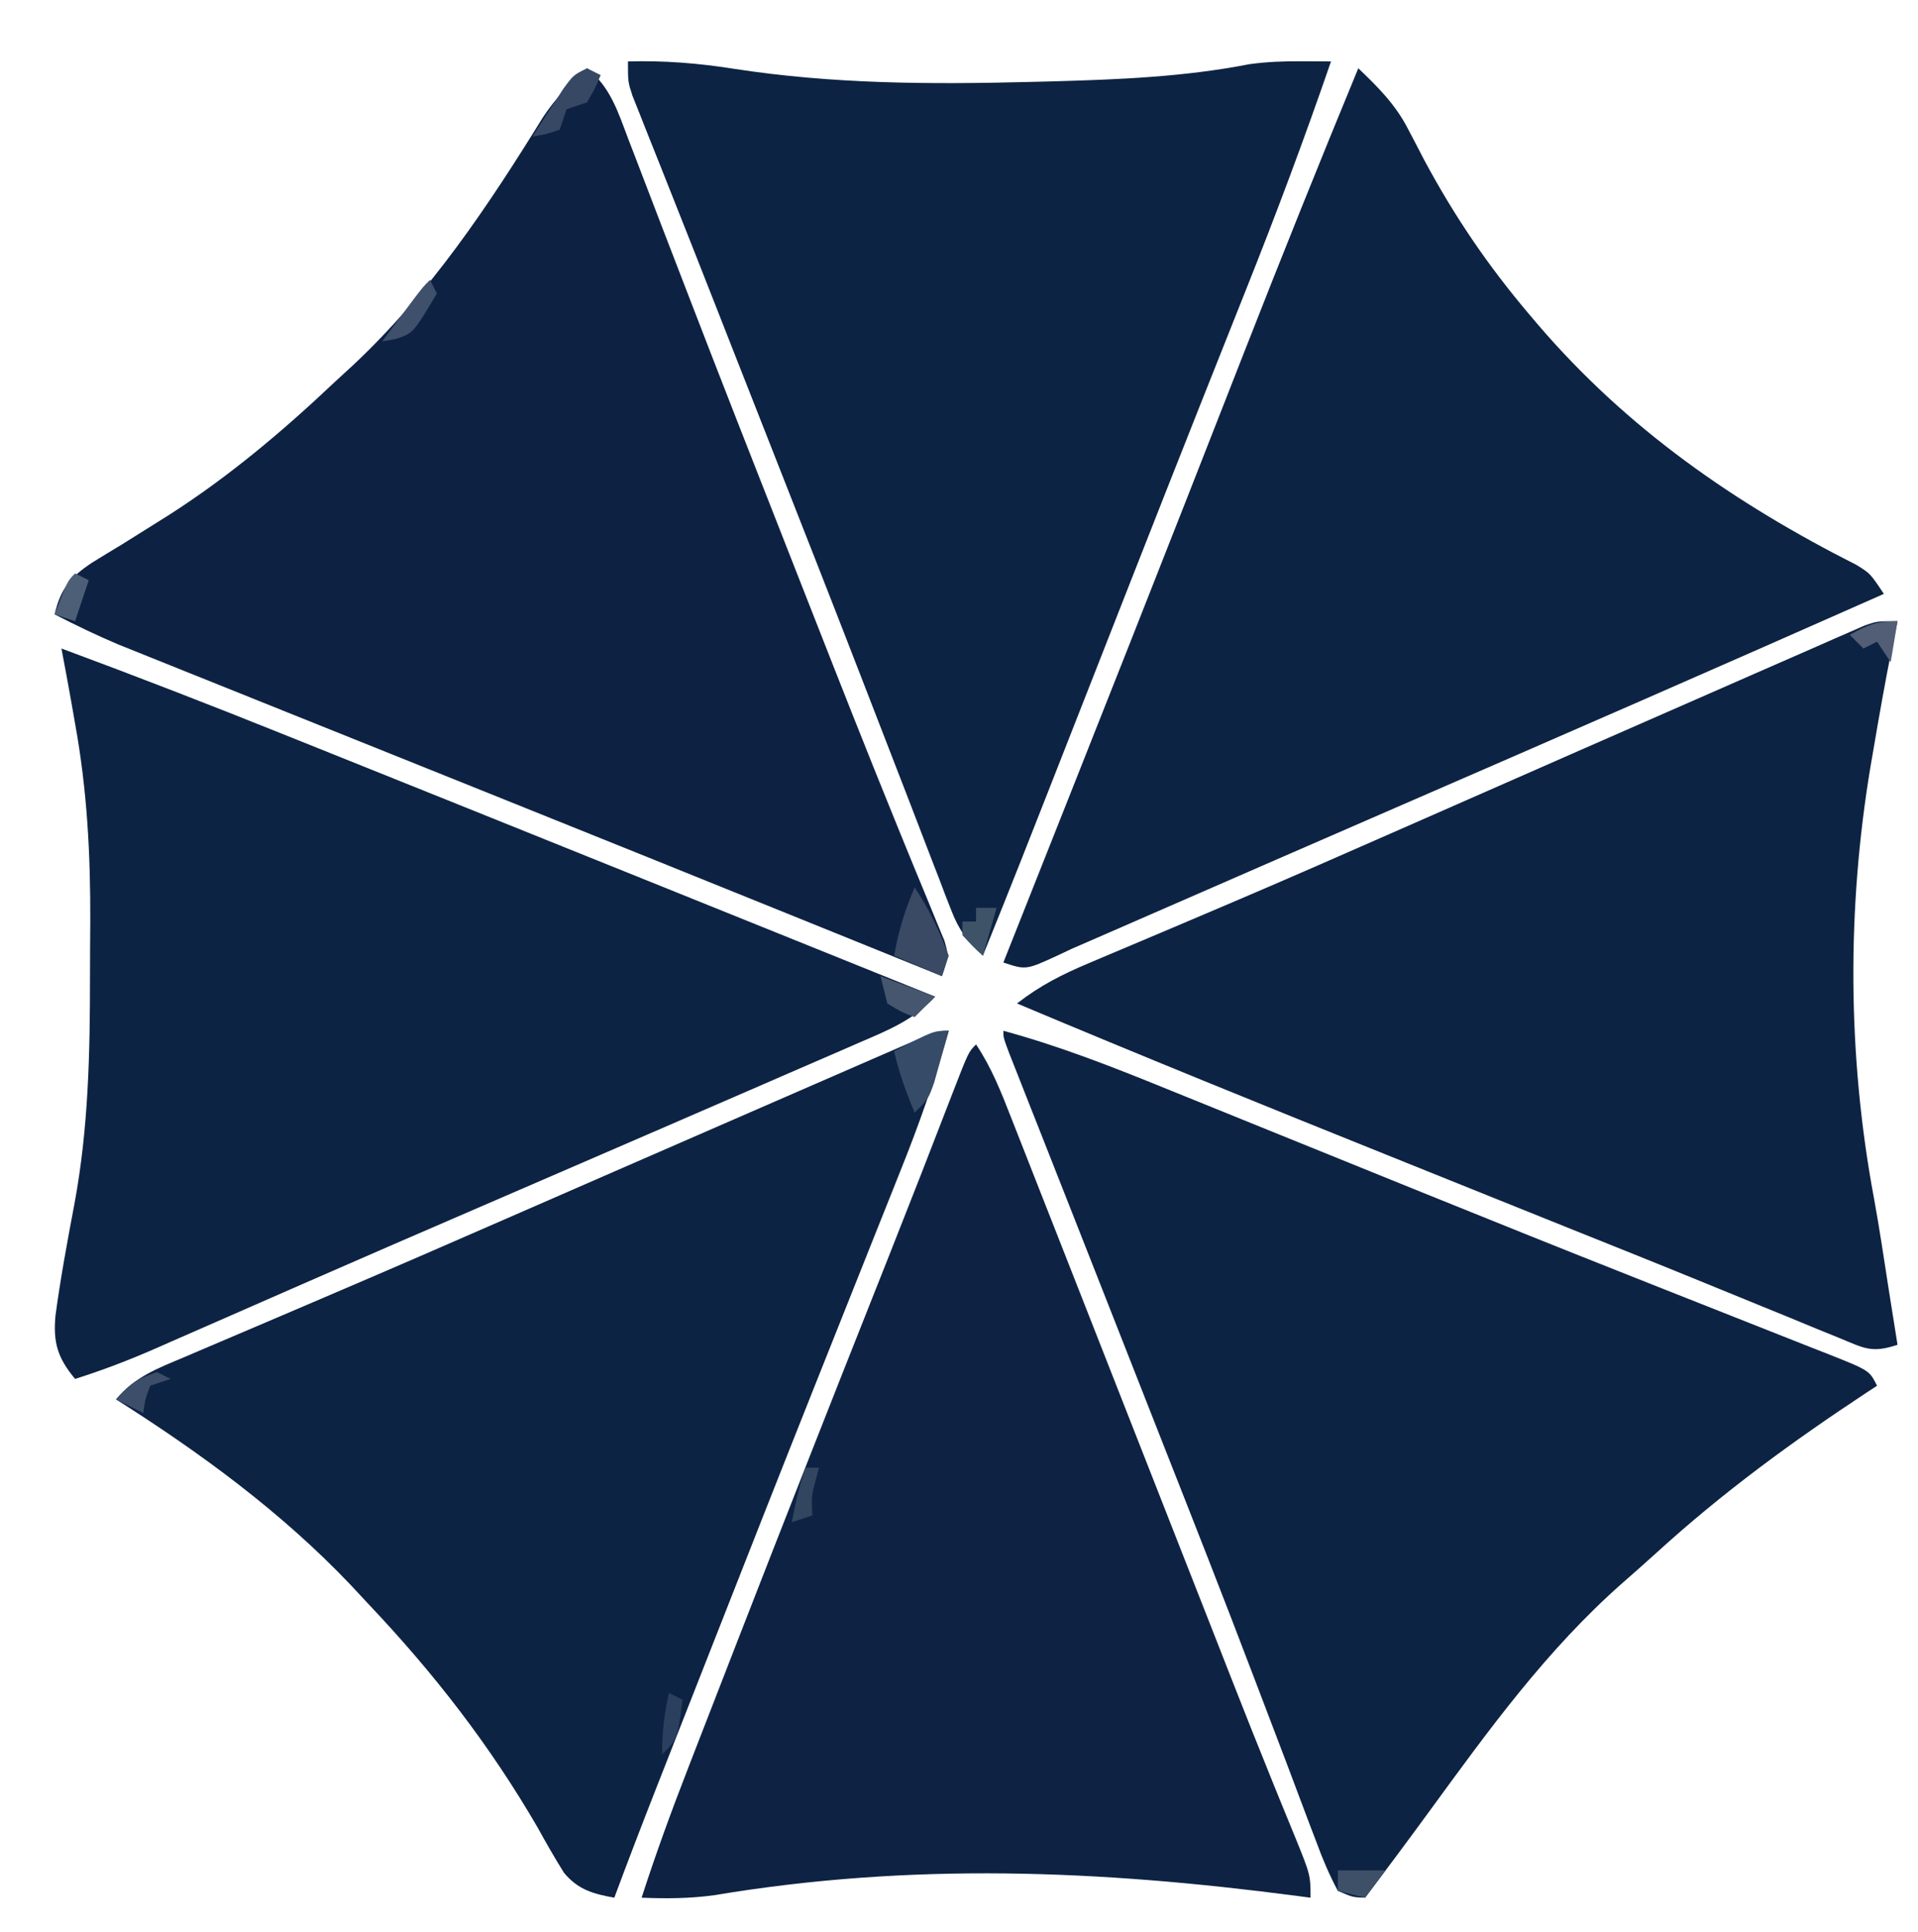
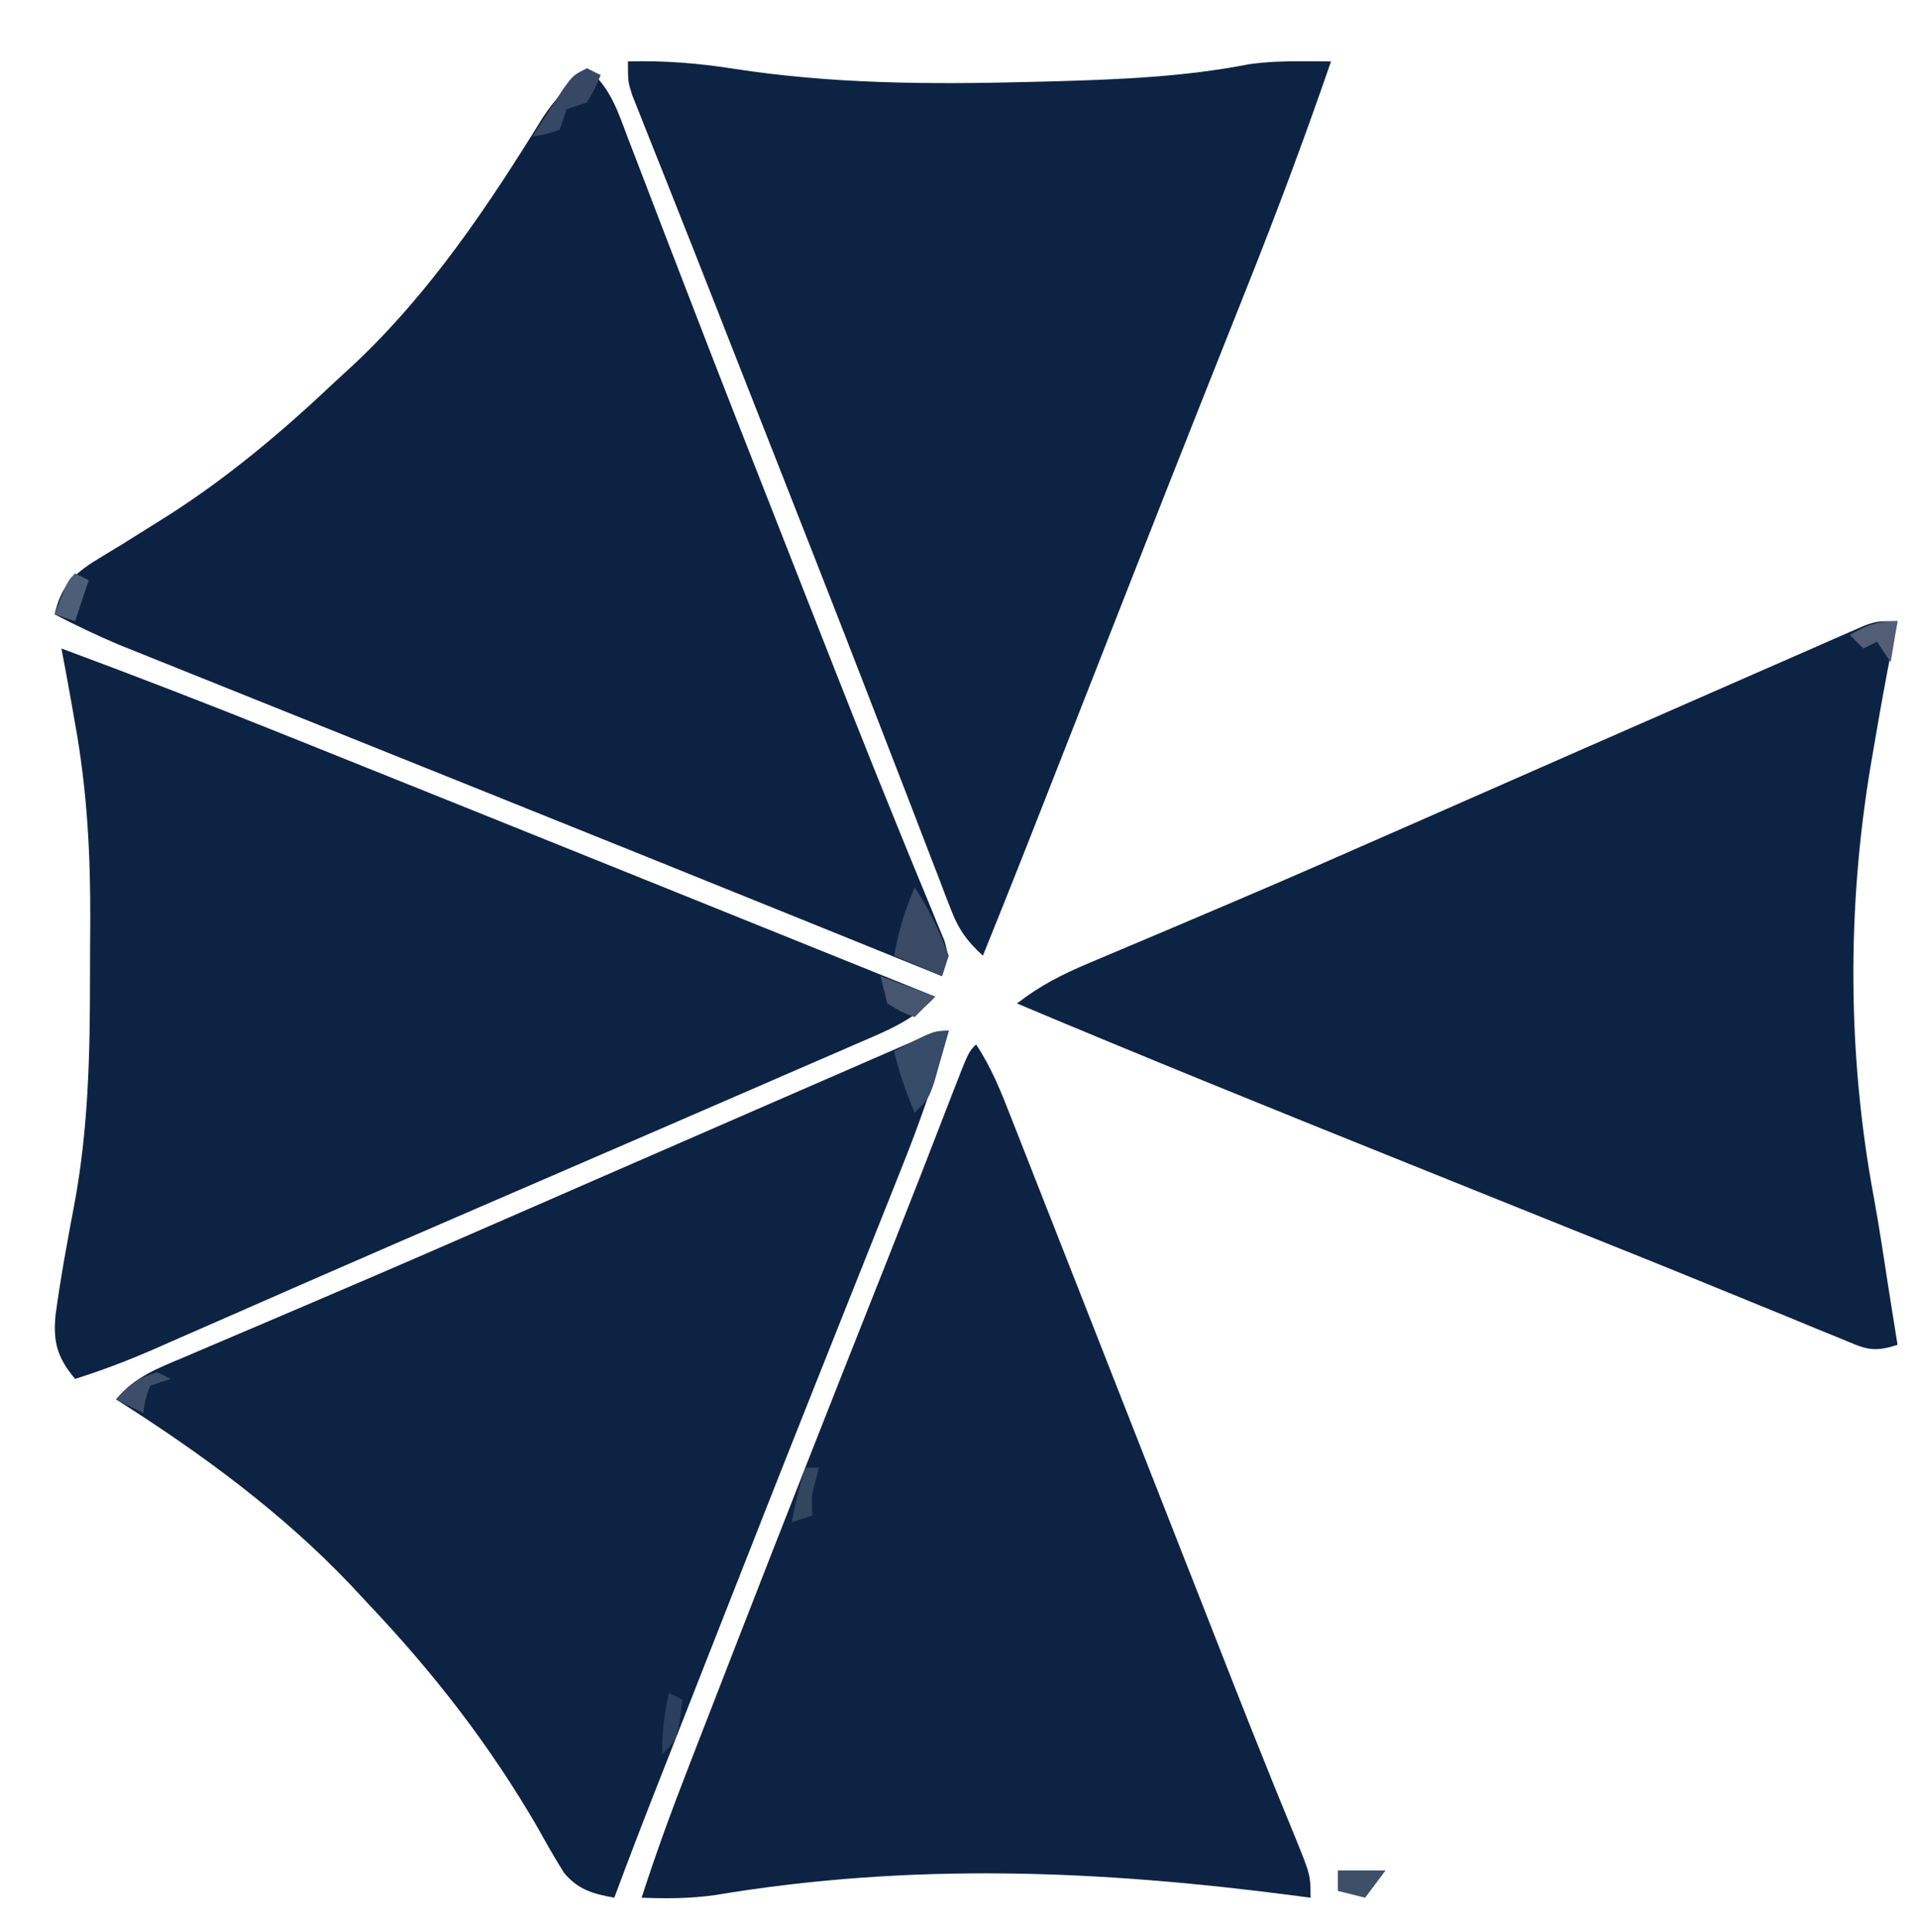
<svg xmlns="http://www.w3.org/2000/svg" version="1.1" width="281" height="283">
  <path d="M0 0 C3.395 2.703 4.54 6.361 6.02 10.293 C6.31 11.046 6.601 11.799 6.901 12.575 C7.54 14.231 8.175 15.889 8.807 17.547 C10.193 21.185 11.597 24.817 12.999 28.449 C13.764 30.43 14.528 32.412 15.291 34.394 C19.747 45.964 24.281 57.504 28.817 69.043 C30.244 72.673 31.669 76.305 33.093 79.937 C37.051 90.021 41.016 100.101 45.105 110.133 C45.401 110.86 45.697 111.588 46.001 112.337 C47.302 115.536 48.612 118.731 49.94 121.919 C50.371 122.973 50.802 124.027 51.246 125.113 C51.798 126.44 51.798 126.44 52.361 127.794 C53 130 53 130 52 133 C50.979 132.587 49.959 132.174 48.907 131.748 C44.708 130.048 40.507 128.348 36.307 126.649 C34.308 125.84 32.309 125.032 30.31 124.223 C16.071 118.461 1.823 112.72 -12.431 106.995 C-15.052 105.942 -17.673 104.889 -20.294 103.836 C-21.162 103.487 -22.029 103.139 -22.922 102.78 C-24.676 102.075 -26.429 101.37 -28.183 100.666 C-33.424 98.559 -38.666 96.456 -43.908 94.353 C-47.227 93.022 -50.544 91.689 -53.862 90.355 C-55.42 89.729 -56.978 89.104 -58.537 88.48 C-60.691 87.617 -62.844 86.751 -64.996 85.885 C-66.816 85.155 -66.816 85.155 -68.672 84.41 C-71.855 83.061 -74.927 81.583 -78 80 C-77.112 76.202 -75.656 74.512 -72.508 72.422 C-71.054 71.52 -69.593 70.63 -68.125 69.75 C-66.572 68.782 -65.021 67.811 -63.473 66.836 C-62.71 66.357 -61.947 65.879 -61.161 65.386 C-52.421 59.781 -44.529 53.125 -37 46 C-36.065 45.141 -35.131 44.283 -34.168 43.398 C-22.965 32.864 -14.474 20.181 -6.434 7.148 C-4.568 4.353 -2.518 2.213 0 0 Z " fill="#0D2243" transform="translate(86,10)" />
  <path d="M0 0 C10.896 4.037 21.718 8.231 32.5 12.562 C34.137 13.219 35.775 13.875 37.412 14.531 C67.625 26.646 97.809 38.831 128 51 C124.884 54.386 121.205 55.882 117.039 57.668 C116.234 58.02 115.43 58.371 114.601 58.733 C111.945 59.892 109.285 61.04 106.625 62.188 C104.761 62.998 102.897 63.809 101.034 64.621 C96.267 66.695 91.497 68.76 86.726 70.822 C84.173 71.925 81.62 73.03 79.068 74.136 C73.01 76.76 66.952 79.383 60.889 81.997 C52.66 85.546 44.44 89.114 36.23 92.707 C35.336 93.098 34.441 93.49 33.519 93.893 C29.182 95.79 24.846 97.69 20.511 99.594 C18.946 100.279 17.381 100.964 15.816 101.648 C14.76 102.114 14.76 102.114 13.681 102.59 C9.841 104.267 5.998 105.742 2 107 C-0.579 103.905 -1.228 101.654 -0.875 97.75 C-0.138 92.28 0.867 86.839 1.895 81.417 C3.974 70.256 4.186 59.247 4.185 47.925 C4.187 45.27 4.206 42.616 4.225 39.961 C4.257 30.1 3.769 20.725 2 11 C1.811 9.917 1.621 8.834 1.426 7.718 C0.967 5.142 0.493 2.57 0 0 Z " fill="#0D2343" transform="translate(9,95)" />
  <path d="M0 0 C5.303 -0.148 10.221 0.249 15.457 1.067 C29.996 3.32 44.321 3.379 59 3 C60.572 2.961 60.572 2.961 62.175 2.921 C71.895 2.649 81.482 2.272 91.051 0.402 C93.664 0.046 96.055 -0.04 98.684 -0.025 C99.493 -0.022 100.302 -0.018 101.135 -0.014 C101.75 -0.009 102.366 -0.005 103 0 C99.122 11.271 94.957 22.394 90.538 33.463 C88.689 38.093 86.851 42.729 85.012 47.363 C84.42 48.852 84.42 48.852 83.817 50.371 C80.596 58.484 77.397 66.605 74.207 74.73 C73.962 75.354 73.717 75.978 73.465 76.62 C71.271 82.209 69.078 87.799 66.885 93.388 C57.001 118.583 57.001 118.583 52 131 C49.718 128.925 48.461 127.198 47.356 124.325 C47.066 123.583 46.776 122.841 46.477 122.077 C46.169 121.264 45.861 120.451 45.543 119.613 C45.04 118.316 45.04 118.316 44.526 116.993 C43.406 114.102 42.297 111.207 41.188 108.312 C40.399 106.272 39.609 104.233 38.819 102.193 C37.557 98.939 36.297 95.684 35.039 92.428 C30.363 80.328 25.614 68.256 20.863 56.185 C19.475 52.658 18.088 49.132 16.702 45.605 C16.262 44.485 15.822 43.366 15.368 42.212 C14.504 40.014 13.641 37.815 12.779 35.616 C10.648 30.184 8.507 24.756 6.348 19.335 C5.717 17.742 5.717 17.742 5.073 16.117 C4.275 14.106 3.474 12.097 2.669 10.089 C2.141 8.753 2.141 8.753 1.602 7.39 C1.291 6.612 0.981 5.833 0.661 5.03 C0 3 0 3 0 0 Z " fill="#0D2343" transform="translate(92,9)" />
-   <path d="M0 0 C8.206 2.235 16.008 5.289 23.875 8.496 C25.228 9.043 26.58 9.59 27.933 10.137 C31.545 11.597 35.154 13.063 38.763 14.529 C44.785 16.975 50.811 19.412 56.836 21.85 C58.359 22.467 59.882 23.083 61.405 23.7 C71.758 27.894 82.123 32.051 92.508 36.164 C93.684 36.631 94.86 37.097 96.071 37.578 C102.722 40.217 102.722 40.217 109.379 42.842 C112.362 44.015 115.341 45.196 118.32 46.379 C119.196 46.72 120.072 47.062 120.974 47.414 C126.886 49.773 126.886 49.773 128 52 C127.503 52.326 127.006 52.651 126.494 52.987 C115.592 60.175 105.346 67.659 95.695 76.461 C94.053 77.952 92.392 79.416 90.723 80.875 C79.532 90.742 71.087 102.457 62.332 114.449 C59.258 118.66 56.14 122.837 53 127 C51.195 126.944 51.195 126.944 49 126 C47.743 123.613 46.798 121.421 45.883 118.902 C45.593 118.146 45.304 117.39 45.005 116.611 C44.369 114.944 43.74 113.275 43.118 111.603 C42.109 108.894 41.082 106.192 40.05 103.491 C38.927 100.551 37.804 97.61 36.688 94.667 C32.26 83.004 27.683 71.4 23.109 59.794 C20.408 52.941 17.716 46.084 15.022 39.228 C12.91 33.854 10.796 28.48 8.675 23.109 C7.643 20.493 6.612 17.877 5.58 15.261 C4.844 13.394 4.106 11.527 3.367 9.66 C2.926 8.54 2.485 7.421 2.031 6.267 C1.638 5.272 1.245 4.277 0.84 3.252 C0 1 0 1 0 0 Z " fill="#0D2343" transform="translate(147,151)" />
  <path d="M0 0 C-0.268 1.279 -0.536 2.558 -0.812 3.875 C-1.815 8.903 -2.706 13.946 -3.562 19 C-3.689 19.735 -3.816 20.469 -3.947 21.226 C-7.442 42.125 -7.335 63.787 -3.437 84.604 C-2.641 88.972 -1.99 93.363 -1.312 97.75 C-0.877 100.5 -0.439 103.25 0 106 C-3.822 107.274 -4.896 106.499 -8.577 104.987 C-9.732 104.518 -10.888 104.049 -12.079 103.566 C-13.358 103.036 -14.636 102.506 -15.914 101.977 C-17.255 101.429 -18.596 100.883 -19.937 100.338 C-22.806 99.17 -25.672 97.998 -28.538 96.823 C-35.199 94.096 -41.883 91.425 -48.564 88.747 C-52.397 87.21 -56.228 85.667 -60.059 84.125 C-64.731 82.244 -69.403 80.364 -74.076 78.485 C-92.433 71.106 -110.766 63.68 -129 56 C-125.617 53.366 -122.36 51.726 -118.395 50.059 C-117.736 49.779 -117.077 49.5 -116.399 49.212 C-114.963 48.604 -113.527 47.998 -112.09 47.395 C-108.12 45.726 -104.158 44.038 -100.195 42.352 C-99.36 41.997 -98.526 41.642 -97.665 41.276 C-89.317 37.722 -81.008 34.079 -72.705 30.421 C-68.451 28.548 -64.196 26.678 -59.941 24.809 C-59.073 24.427 -58.205 24.046 -57.311 23.653 C-55.498 22.856 -53.685 22.059 -51.871 21.262 C-49.889 20.391 -47.907 19.52 -45.925 18.648 C-39.532 15.838 -33.137 13.034 -26.738 10.237 C-24.671 9.333 -22.605 8.426 -20.54 7.518 C-17.667 6.254 -14.791 4.997 -11.914 3.742 C-10.623 3.172 -10.623 3.172 -9.307 2.59 C-8.517 2.247 -7.727 1.904 -6.913 1.55 C-6.226 1.249 -5.539 0.948 -4.831 0.638 C-3 0 -3 0 0 0 Z " fill="#0D2343" transform="translate(278,91)" />
-   <path d="M0 0 C2.944 2.816 5.468 5.329 7.324 8.969 C7.708 9.698 8.091 10.428 8.486 11.179 C8.883 11.945 9.279 12.711 9.688 13.5 C14.106 21.714 18.966 28.879 25 36 C25.434 36.513 25.869 37.025 26.316 37.553 C39.382 52.806 55.122 63.719 72.961 72.746 C75 74 75 74 77 77 C53.276 87.513 29.494 97.89 5.692 108.224 C-6.163 113.372 -18.01 118.54 -29.856 123.708 C-30.626 124.044 -31.396 124.38 -32.19 124.726 C-33.605 125.344 -35.02 125.961 -36.435 126.579 C-38.289 127.388 -40.145 128.194 -42 129 C-42.634 129.299 -43.268 129.598 -43.921 129.907 C-48.681 132.106 -48.681 132.106 -52 131 C-51.786 130.46 -51.572 129.921 -51.351 129.365 C-48.524 122.244 -45.699 115.122 -42.875 108 C-42.41 106.828 -41.946 105.656 -41.467 104.449 C-35.964 90.569 -30.476 76.684 -25.023 62.785 C-24.78 62.165 -24.537 61.545 -24.286 60.905 C-21.704 54.325 -19.125 47.745 -16.55 41.162 C-11.156 27.39 -5.648 13.67 0 0 Z " fill="#0D2343" transform="translate(199,10)" />
  <path d="M0 0 C-1.986 7.043 -4.384 13.815 -7.113 20.602 C-7.516 21.613 -7.918 22.624 -8.333 23.666 C-9.202 25.848 -10.074 28.03 -10.947 30.212 C-13.3 36.092 -15.639 41.978 -17.98 47.863 C-18.469 49.089 -18.957 50.315 -19.46 51.577 C-24.567 64.405 -29.623 77.252 -34.669 90.104 C-36.104 93.76 -37.541 97.415 -38.978 101.071 C-39.863 103.325 -40.748 105.578 -41.633 107.832 C-42.032 108.848 -42.431 109.863 -42.842 110.909 C-44.94 116.257 -46.999 121.615 -49 127 C-52.087 126.445 -54.314 125.825 -56.365 123.357 C-57.737 121.17 -59.005 118.949 -60.25 116.688 C-67.236 104.655 -75.416 94.118 -85 84 C-86.321 82.583 -86.321 82.583 -87.668 81.137 C-97.792 70.498 -109.613 61.845 -122 54 C-119.318 50.714 -115.794 49.4 -111.984 47.805 C-111.274 47.5 -110.564 47.196 -109.832 46.882 C-108.287 46.221 -106.741 45.564 -105.194 44.909 C-102.708 43.857 -100.225 42.797 -97.744 41.734 C-95.136 40.618 -92.529 39.502 -89.92 38.388 C-81.603 34.838 -73.312 31.232 -65.026 27.611 C-61.816 26.209 -58.606 24.809 -55.396 23.408 C-53.774 22.701 -52.153 21.993 -50.531 21.285 C-44.336 18.582 -38.139 15.882 -31.941 13.184 C-29.233 12.004 -26.525 10.825 -23.817 9.645 C-22.074 8.886 -20.33 8.127 -18.586 7.368 C-16.176 6.319 -13.766 5.269 -11.355 4.219 C-10.637 3.906 -9.918 3.593 -9.177 3.271 C-1.672 0 -1.672 0 0 0 Z " fill="#0D2343" transform="translate(139,151)" />
  <path d="M0 0 C2.272 3.408 3.661 6.938 5.141 10.73 C5.455 11.529 5.77 12.327 6.094 13.149 C7.15 15.827 8.2 18.507 9.25 21.188 C9.996 23.083 10.742 24.978 11.488 26.873 C13.548 32.108 15.604 37.344 17.658 42.58 C20.261 49.213 22.866 55.844 25.471 62.476 C28.094 69.152 30.716 75.829 33.335 82.507 C33.78 83.641 34.225 84.775 34.684 85.943 C35.553 88.16 36.423 90.377 37.291 92.594 C39.311 97.739 41.348 102.876 43.429 107.997 C43.806 108.925 44.182 109.853 44.57 110.81 C45.271 112.534 45.976 114.257 46.687 115.978 C49 121.669 49 121.669 49 125 C48.352 124.914 47.703 124.829 47.035 124.74 C18.034 120.938 -9.364 119.8 -38.312 124.625 C-41.923 125.129 -45.362 125.143 -49 125 C-46.92 118.553 -44.606 112.226 -42.148 105.914 C-41.591 104.476 -41.591 104.476 -41.023 103.01 C-39.809 99.88 -38.592 96.753 -37.375 93.625 C-36.525 91.436 -35.675 89.248 -34.825 87.059 C-28.187 69.985 -21.472 52.942 -14.718 35.914 C-14.386 35.076 -14.053 34.238 -13.711 33.375 C-13.388 32.56 -13.065 31.746 -12.732 30.906 C-9.589 22.977 -6.486 15.033 -3.421 7.074 C-1.108 1.108 -1.108 1.108 0 0 Z " fill="#0E2344" transform="translate(143,153)" />
  <path d="M0 0 C2.163 3.245 3.631 6.351 5 10 C4.67 10.99 4.34 11.98 4 13 C1.69 12.01 -0.62 11.02 -3 10 C-2.39 6.442 -1.422 3.317 0 0 Z " fill="#3A4964" transform="translate(134,130)" />
  <path d="M0 0 C-0.45 1.627 -0.911 3.252 -1.375 4.875 C-1.63 5.78 -1.885 6.685 -2.148 7.617 C-3 10 -3 10 -5 12 C-6.239 9.026 -7.301 6.147 -8 3 C-2.25 0 -2.25 0 0 0 Z " fill="#364B67" transform="translate(139,151)" />
  <path d="M0 0 C0.66 0.33 1.32 0.66 2 1 C1.188 2.938 1.188 2.938 0 5 C-0.99 5.33 -1.98 5.66 -3 6 C-3.33 6.99 -3.66 7.98 -4 9 C-6.062 9.688 -6.062 9.688 -8 10 C-7.047 8.517 -6.088 7.039 -5.125 5.562 C-4.324 4.327 -4.324 4.327 -3.508 3.066 C-2 1 -2 1 0 0 Z " fill="#374865" transform="translate(86,10)" />
  <path d="M0 0 C2.64 0.99 5.28 1.98 8 3 C7.01 3.99 6.02 4.98 5 6 C3.062 5.25 3.062 5.25 1 4 C0.67 2.68 0.34 1.36 0 0 Z " fill="#46566F" transform="translate(129,143)" />
  <path d="M0 0 C2.31 0 4.62 0 7 0 C5.515 1.98 5.515 1.98 4 4 C2.68 3.67 1.36 3.34 0 3 C0 2.01 0 1.02 0 0 Z " fill="#3E4F68" transform="translate(196,274)" />
  <path d="M0 0 C0.66 0.33 1.32 0.66 2 1 C1.01 1.33 0.02 1.66 -1 2 C-1.733 4.015 -1.733 4.015 -2 6 C-3.32 5.34 -4.64 4.68 -6 4 C-3.948 1.752 -2.993 0.998 0 0 Z " fill="#3C4E69" transform="translate(23,201)" />
-   <path d="M0 0 C0.99 0 1.98 0 3 0 C2.34 2.31 1.68 4.62 1 7 C-0.5 5.625 -0.5 5.625 -2 4 C-2 3.34 -2 2.68 -2 2 C-1.34 2 -0.68 2 0 2 C0 1.34 0 0.68 0 0 Z " fill="#3F5368" transform="translate(143,133)" />
-   <path d="M0 0 C0.33 0.66 0.66 1.32 1 2 C-2.473 7.83 -2.473 7.83 -5.141 8.691 C-5.754 8.793 -6.368 8.895 -7 9 C-6.022 7.687 -5.042 6.374 -4.062 5.062 C-3.517 4.332 -2.972 3.601 -2.41 2.848 C-1 1 -1 1 0 0 Z " fill="#3F506C" transform="translate(63,41)" />
  <path d="M0 0 C0.66 0.33 1.32 0.66 2 1 C1.25 6.75 1.25 6.75 -1 9 C-1 5.727 -0.701 3.153 0 0 Z " fill="#2B405E" transform="translate(98,248)" />
  <path d="M0 0 C-0.33 1.98 -0.66 3.96 -1 6 C-1.66 5.01 -2.32 4.02 -3 3 C-3.99 3.495 -3.99 3.495 -5 4 C-5.66 3.34 -6.32 2.68 -7 2 C-4.353 0.539 -3.106 0 0 0 Z " fill="#515E75" transform="translate(278,91)" />
  <path d="M0 0 C0.66 0 1.32 0 2 0 C1.835 0.598 1.67 1.196 1.5 1.812 C0.889 4.113 0.889 4.113 1 7 C0.01 7.33 -0.98 7.66 -2 8 C-1.477 5.237 -0.891 2.674 0 0 Z " fill="#334660" transform="translate(118,215)" />
  <path d="M0 0 C0.66 0.33 1.32 0.66 2 1 C1.34 2.98 0.68 4.96 0 7 C-0.99 6.67 -1.98 6.34 -3 6 C-1.125 1.125 -1.125 1.125 0 0 Z " fill="#4D5E77" transform="translate(11,84)" />
</svg>